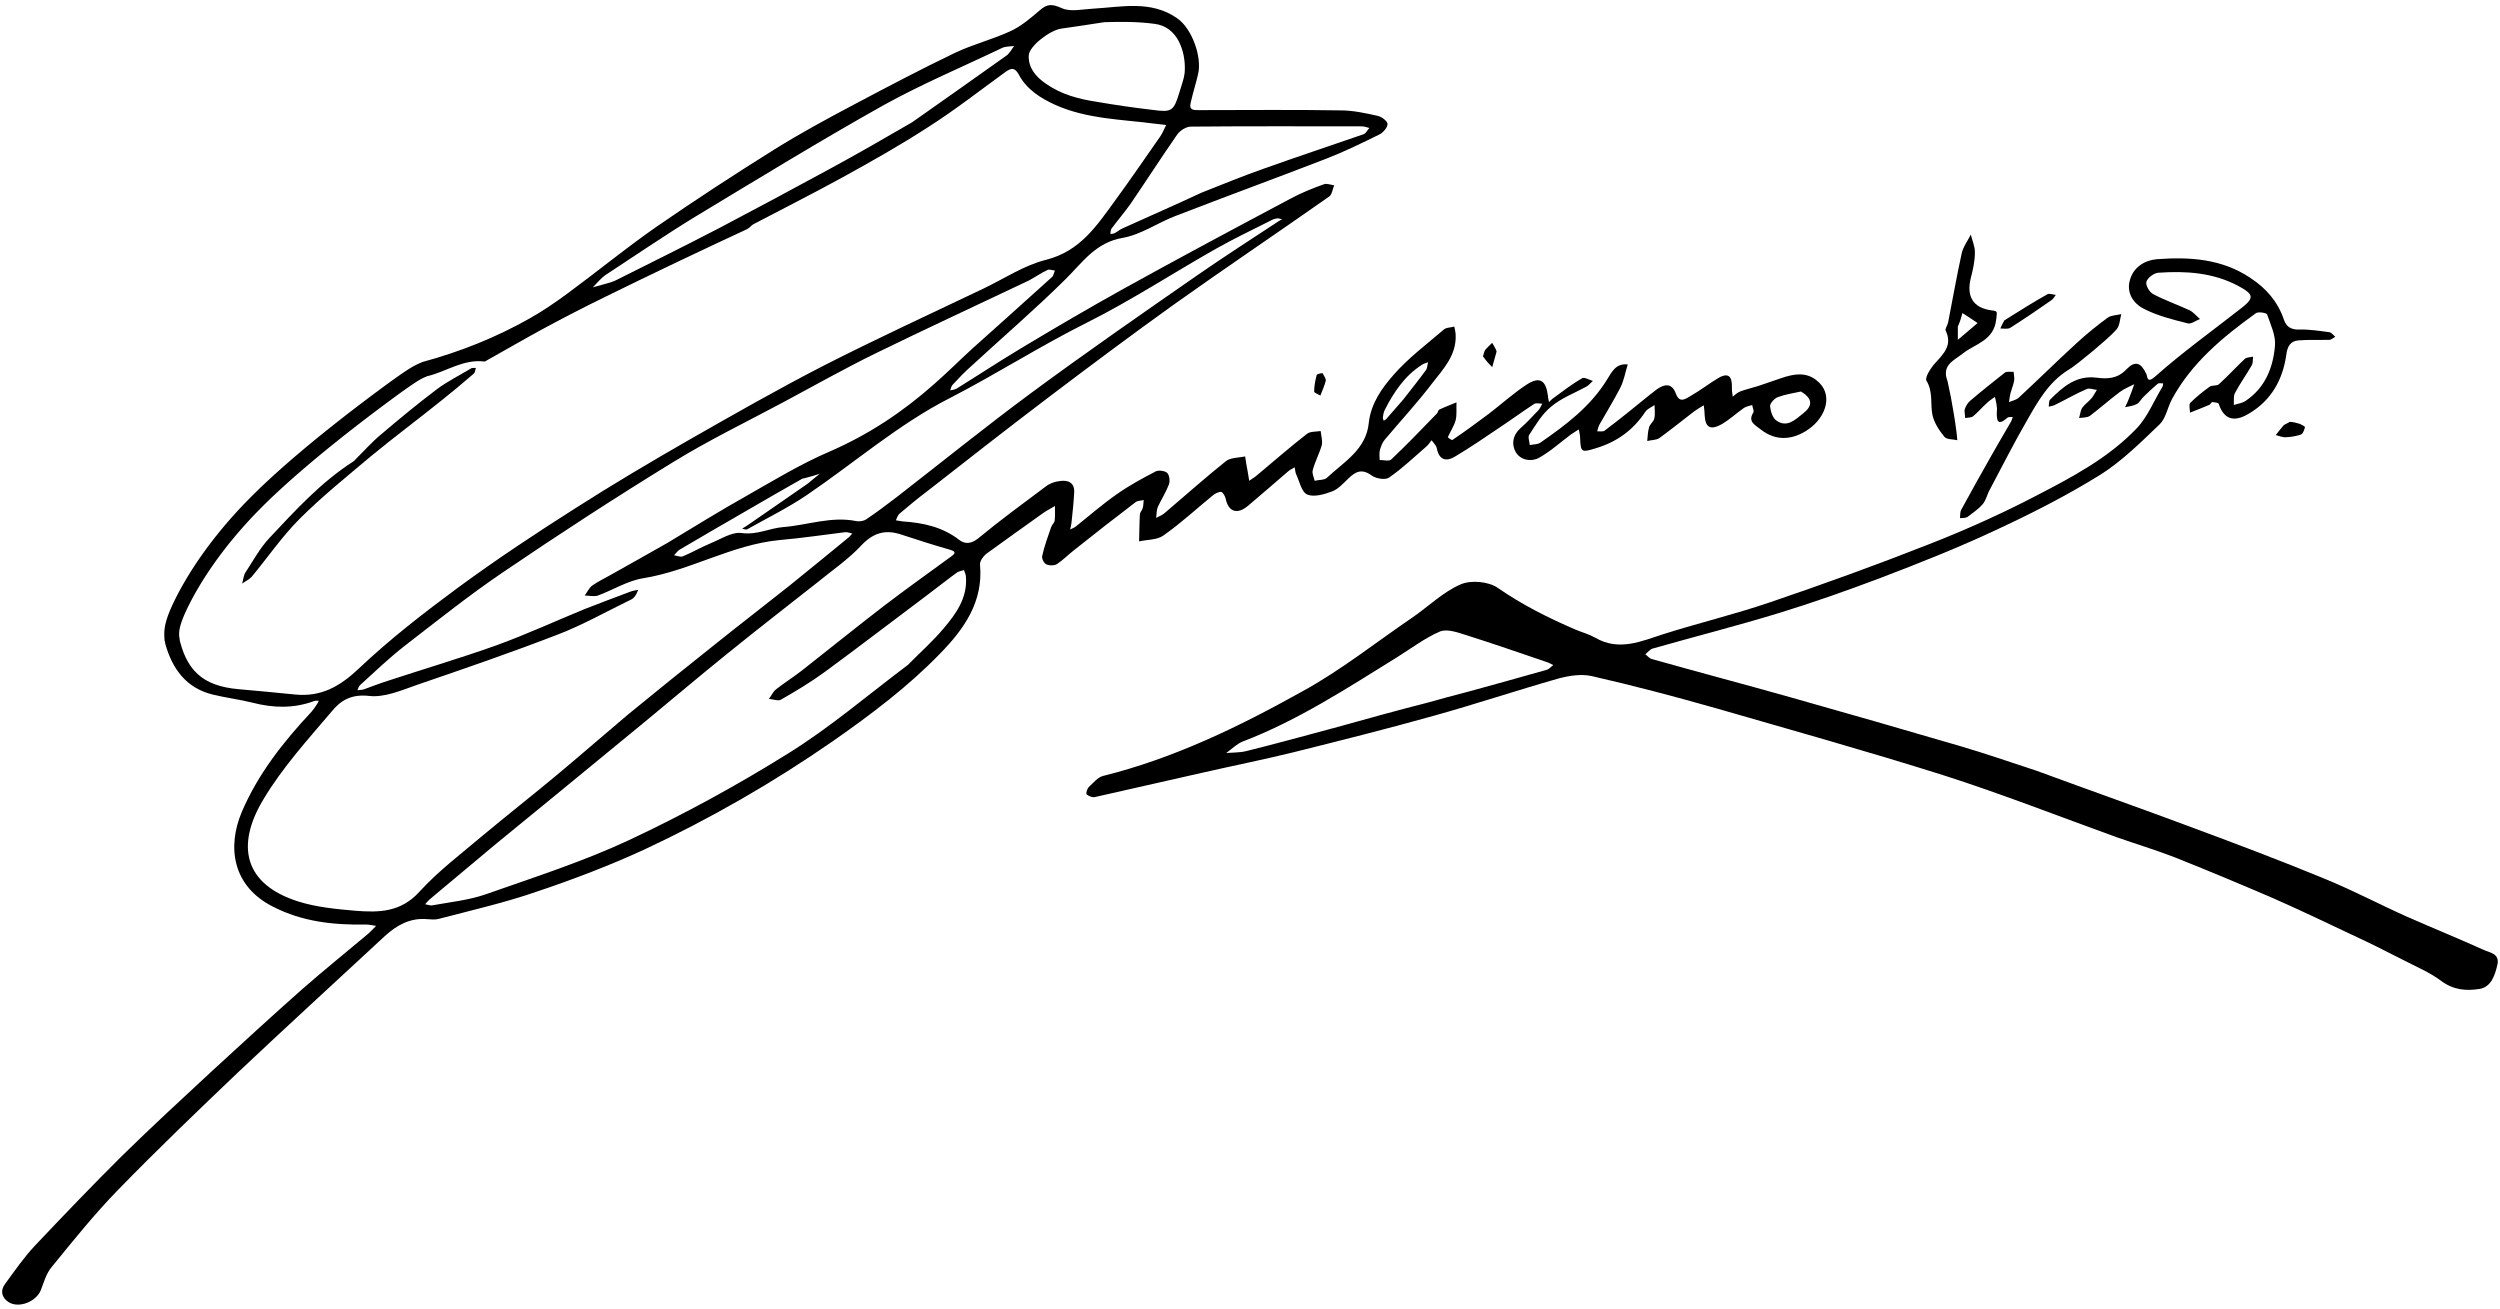
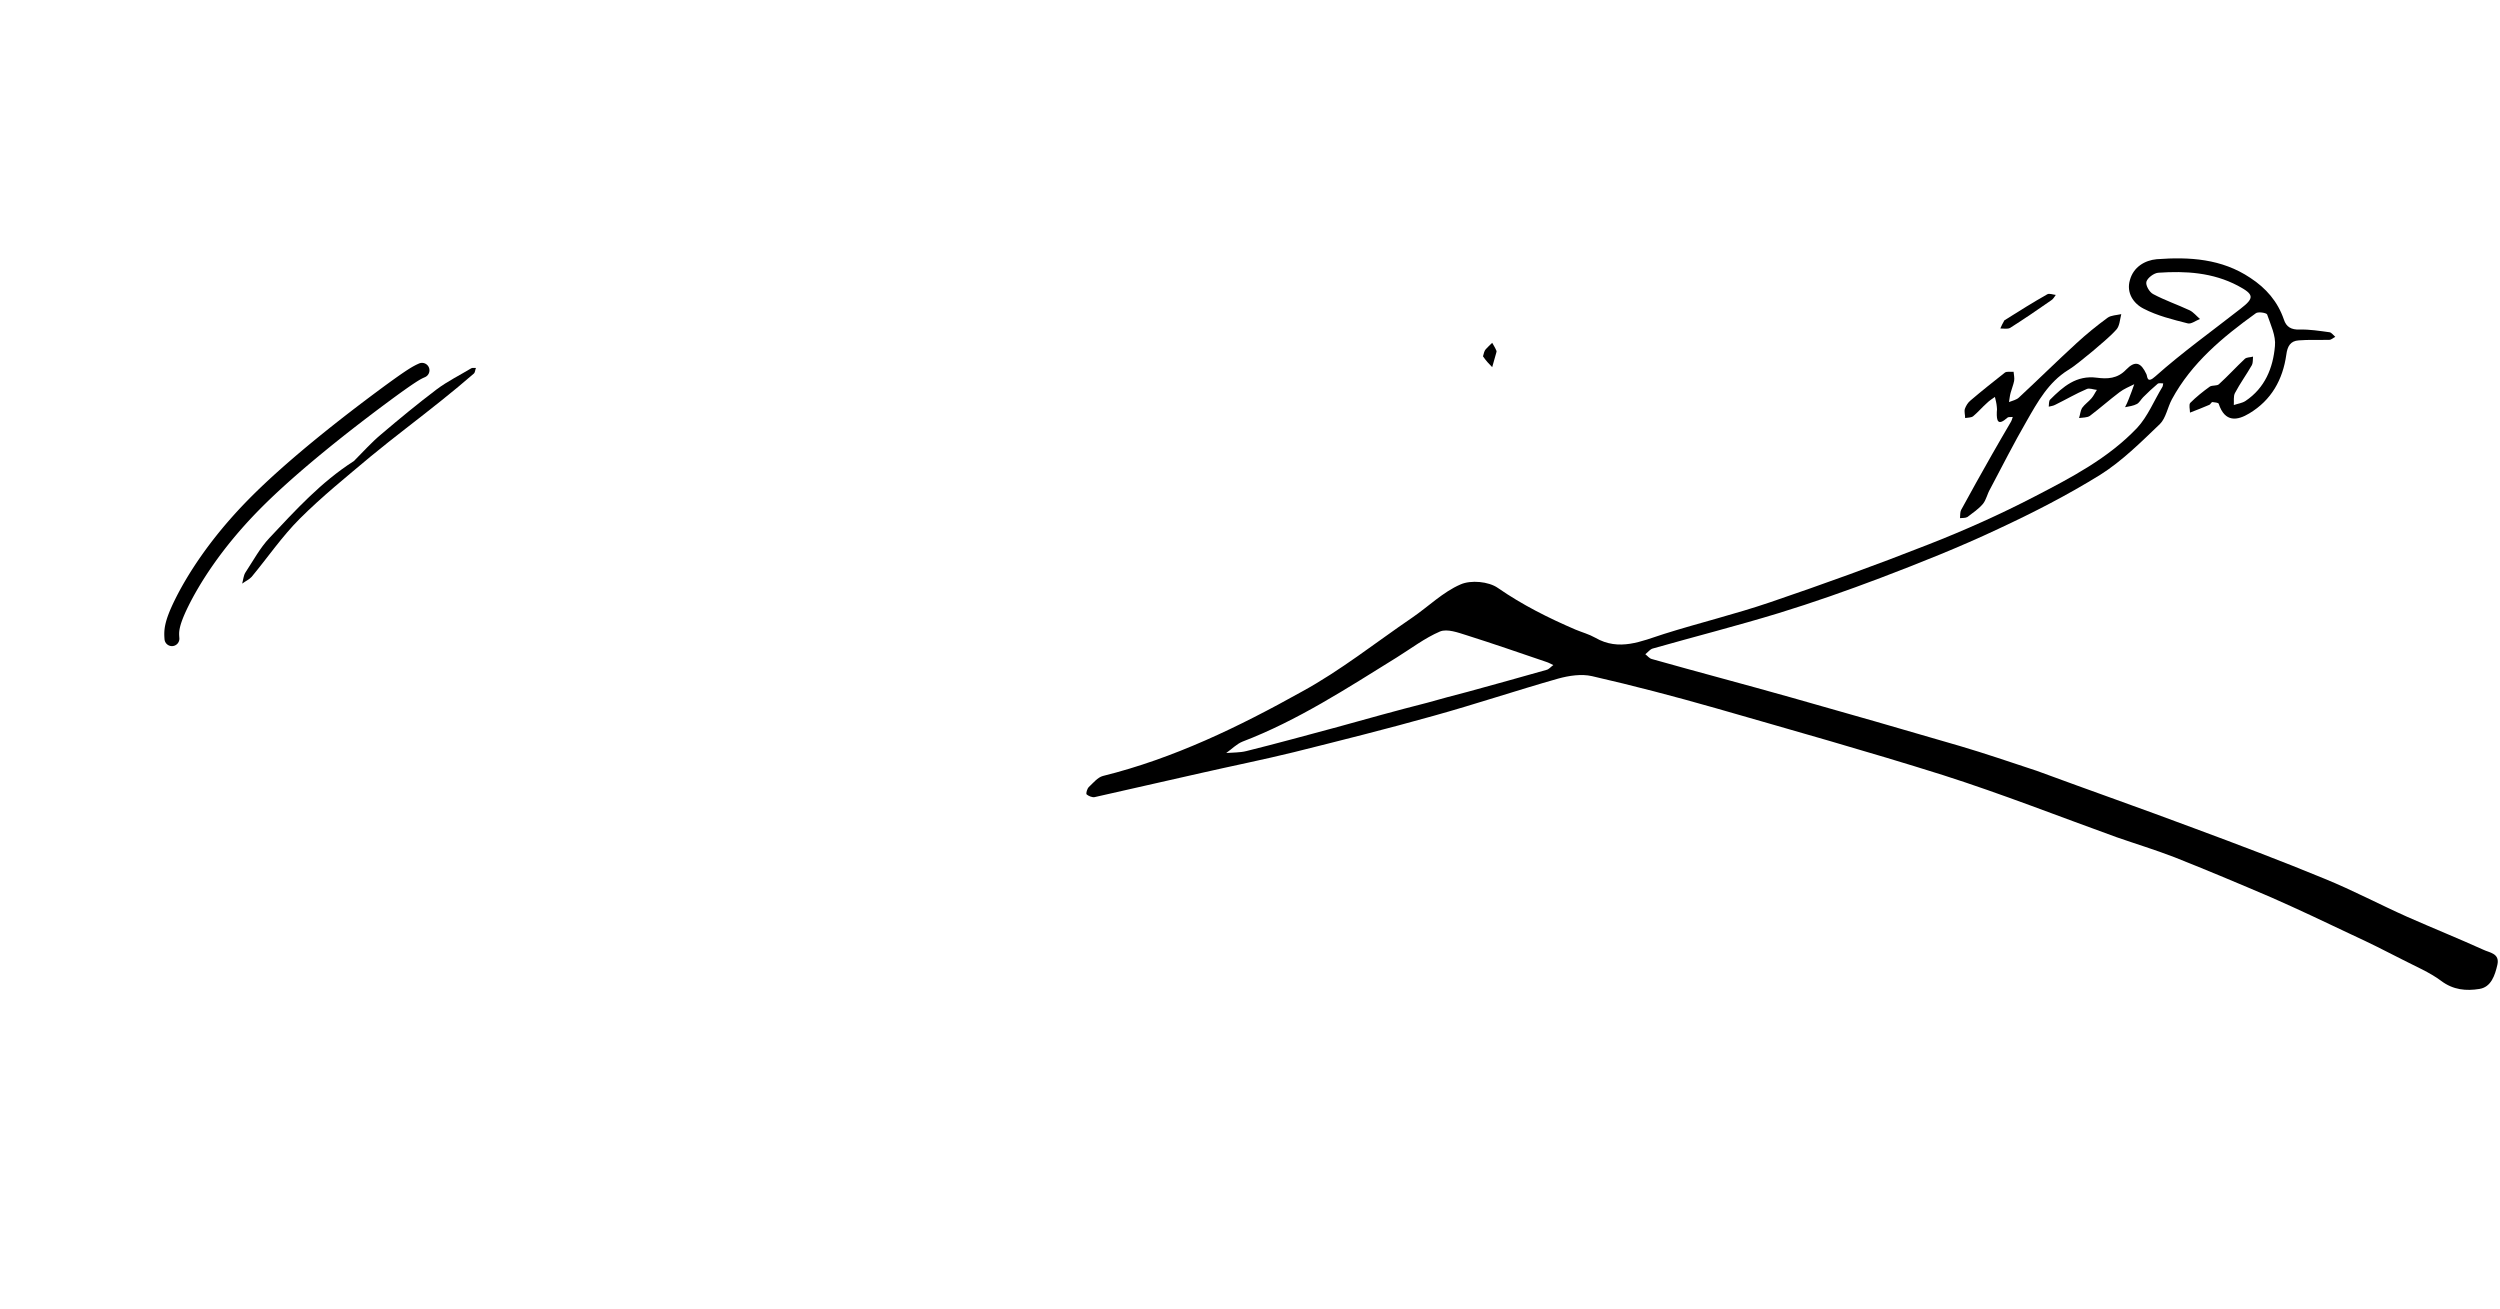
<svg xmlns="http://www.w3.org/2000/svg" version="1.1" id="Contours" x="0px" y="0px" width="923.977" height="483.705" viewBox="0 0 923.977 483.705" xml:space="preserve" stroke="black" fill="none" stroke-linecap="round" stroke-linejoin="round">
  <defs id="defs25" />
  <desc id="desc2">
</desc>
-   <path d="M276.1 84.7 C258.2 93.0 240.8 101.3 223.5 109.8 C215.7 113.6 208.0 117.6 200.4 121.7 C193.6 125.4 186.9 129.3 180.1 133.1 C179.7 133.3 179.3 133.7 178.9 133.6 C171.2 132.7 165.0 137.3 158.1 139.0 C156.3 139.5 154.1 138.4 152.1 138.1 C153.4 136.6 154.5 134.3 156.1 133.8 C170.1 130.0 183.4 124.7 195.9 117.6 C200.7 114.9 205.2 111.8 209.7 108.5 C220.7 100.4 231.3 91.7 242.5 83.9 C256.8 74.0 271.4 64.5 286.1 55.3 C295.7 49.3 305.7 43.9 315.7 38.6 C328.0 32.1 340.3 25.6 352.8 19.6 C359.5 16.4 366.8 14.6 373.5 11.5 C377.4 9.7 380.9 6.7 384.3 3.8 C387.0 1.4 388.8 1.4 392.4 3.0 C395.6 4.5 400.1 3.4 404.0 3.2 C414.6 2.6 425.3 0.0 435.0 6.7 C440.7 10.6 444.3 21.3 442.8 27.4 C442.0 30.9 440.9 34.3 440.1 37.8 C439.3 40.9 441.3 40.7 443.4 40.7 C460.8 40.7 478.1 40.5 495.5 40.8 C500.0 40.8 504.6 41.8 509.1 42.8 C510.6 43.1 512.6 44.6 512.8 45.7 C513.0 46.9 511.3 48.9 510.0 49.6 C503.5 52.8 497.0 56.0 490.3 58.6 C471.7 65.8 453.1 72.6 434.5 79.8 C427.9 82.3 421.8 86.7 415.0 87.9 C404.9 89.6 400.1 97.0 393.8 103.2 C382.6 114.3 370.7 124.5 359.1 135.2 C356.6 137.4 354.3 139.8 352.0 142.3 C351.6 142.8 351.4 143.6 351.2 144.3 C352.0 144.1 352.9 144.0 353.6 143.6 C361.5 138.7 369.4 133.5 377.4 128.7 C389.9 121.2 402.5 113.8 415.3 106.7 C435.7 95.4 456.3 84.4 477.0 73.4 C480.9 71.3 485.1 69.6 489.3 68.1 C490.3 67.7 491.8 68.3 493.1 68.5 C492.5 69.9 492.3 71.9 491.3 72.6 C472.1 86.1 452.6 99.2 433.5 112.8 C417.9 124.0 402.5 135.5 387.2 147.1 C372.3 158.4 357.6 169.9 342.9 181.4 C339.3 184.1 335.8 187.0 332.4 189.9 C331.8 190.4 331.5 191.5 331.1 192.3 C331.9 192.4 332.7 192.6 333.5 192.7 C341.1 193.2 348.3 194.7 354.6 199.6 C356.6 201.1 358.9 201.1 361.5 199.0 C369.6 192.3 378.1 186.1 386.5 179.8 C387.9 178.7 389.8 178.0 391.6 177.8 C394.8 177.3 397.3 178.4 397.0 182.2 C396.8 185.9 396.4 189.6 396.0 193.3 C395.9 194.1 395.7 194.9 395.5 195.7 C396.2 195.3 397.0 195.1 397.6 194.6 C402.6 190.6 407.4 186.4 412.7 182.7 C417.2 179.5 422.2 176.8 427.2 174.2 C428.2 173.7 430.6 174.0 431.4 174.8 C432.2 175.6 432.5 177.8 432.0 179.1 C430.9 182.0 429.2 184.6 427.9 187.4 C427.4 188.6 427.5 190.1 427.3 191.4 C428.5 190.8 429.8 190.3 430.7 189.4 C438.1 183.1 445.4 176.6 453.0 170.5 C454.7 169.1 457.7 169.2 460.2 168.7 C460.5 170.5 460.7 172.3 461.1 174.1 C461.3 175.3 461.5 176.5 461.7 177.7 C462.6 177.0 463.6 176.5 464.4 175.8 C470.6 170.6 476.7 165.3 483.1 160.3 C484.3 159.4 486.4 159.6 488.1 159.3 C488.3 161.1 488.9 163.0 488.5 164.6 C487.6 167.7 486.0 170.6 485.2 173.7 C484.8 174.9 485.6 176.4 485.9 177.7 C487.4 177.3 489.4 177.5 490.4 176.6 C496.7 170.7 505.0 166.1 505.9 156.2 C506.7 149.1 510.7 143.5 515.0 138.6 C520.4 132.4 527.2 127.3 533.5 121.9 C534.4 121.0 536.1 121.1 537.5 120.7 C537.7 121.8 538.0 122.8 538.0 123.9 C538.3 131.4 533.3 136.5 529.3 141.7 C523.8 148.9 517.6 155.6 511.8 162.5 C510.9 163.5 510.4 165.0 510.0 166.3 C509.7 167.5 509.9 168.8 509.9 170.0 C511.4 170.0 513.4 170.6 514.2 169.8 C520.0 164.3 525.5 158.6 531.0 152.9 C531.5 152.5 531.5 151.6 531.9 151.4 C534.0 150.4 536.2 149.6 538.3 148.7 C538.2 150.9 538.5 153.2 538.0 155.3 C537.4 157.5 536.0 159.5 535.1 161.6 C535.1 161.7 536.6 162.8 536.8 162.6 C541.4 159.5 545.9 156.2 550.3 152.9 C555.0 149.3 559.4 145.3 564.3 142.1 C569.1 139.0 571.4 140.6 572.1 146.3 C572.1 147.1 572.4 147.9 572.5 148.6 C573.1 148.1 573.6 147.4 574.3 147.0 C577.7 144.5 581.1 141.9 584.7 139.8 C585.6 139.3 587.4 140.4 588.7 140.8 C587.9 141.5 587.2 142.4 586.3 142.9 C581.9 145.3 577.1 147.1 573.4 150.2 C570.0 152.9 567.6 157.0 565.2 160.7 C564.6 161.5 565.3 163.2 565.4 164.5 C566.7 164.2 568.3 164.3 569.3 163.6 C578.7 157.1 587.9 150.2 594.0 140.2 C595.8 137.3 597.3 134.2 601.6 134.7 C600.7 137.6 600.2 140.6 598.9 143.2 C596.5 147.9 593.7 152.4 591.1 157.0 C590.7 157.7 590.6 158.6 590.3 159.4 C591.2 159.4 592.4 159.6 593.0 159.2 C596.1 156.9 599.1 154.5 602.1 152.1 C605.5 149.4 608.8 146.6 612.2 144.0 C615.1 141.9 617.9 141.4 619.4 145.5 C620.8 149.3 623.1 147.3 624.9 146.3 C628.4 144.3 631.6 141.8 635.1 139.7 C639.1 137.4 640.2 139.5 640.1 143.2 C640.0 144.3 640.3 145.4 640.4 146.6 C641.3 145.9 642.1 145.1 643.1 144.7 C645.2 143.9 647.5 143.4 649.7 142.7 C652.7 141.7 655.6 140.7 658.5 139.7 C662.9 138.2 667.4 137.4 671.3 140.5 C677.8 145.5 675.0 154.0 668.5 158.6 C662.8 162.6 656.4 163.3 650.6 158.6 C648.9 157.2 645.8 155.9 648.0 152.5 C648.4 151.9 647.7 150.6 647.6 149.7 C646.6 150.0 645.4 150.2 644.5 150.8 C641.8 152.7 639.3 155.0 636.5 156.7 C632.0 159.2 630.2 158.0 630.0 153.1 C630.0 152.0 629.8 150.9 629.7 149.8 C628.5 150.5 627.3 151.2 626.2 152.0 C621.9 155.3 617.7 158.7 613.3 161.9 C612.1 162.7 610.3 162.6 608.8 163.0 C609.0 161.2 609.0 159.5 609.5 157.9 C609.8 156.7 611.2 155.8 611.4 154.7 C611.8 153.1 611.5 151.4 611.5 149.7 C610.4 150.5 608.8 151.1 608.1 152.2 C603.6 159.0 597.5 163.4 589.7 165.7 C584.5 167.3 584.2 167.2 584.0 161.9 C584.0 160.8 583.7 159.8 583.5 158.7 C582.6 159.3 581.6 159.9 580.7 160.5 C576.8 163.4 573.1 166.8 568.8 169.2 C565.9 170.8 562.0 170.1 560.2 167.1 C558.6 164.3 559.0 160.9 561.9 158.3 C564.3 156.2 566.4 153.9 568.6 151.6 C569.2 150.9 569.6 150.0 570.0 149.2 C569.0 149.2 567.8 148.8 567.0 149.3 C562.7 152.1 558.5 155.2 554.1 158.1 C548.8 161.7 543.5 165.3 538.0 168.6 C534.5 170.8 531.9 170.1 531.0 165.6 C530.8 164.6 529.8 163.7 529.1 162.7 C528.5 163.5 527.9 164.4 527.2 165.0 C522.7 168.9 518.3 173.1 513.4 176.5 C512.0 177.5 508.5 176.9 506.9 175.7 C503.3 173.1 501.0 174.3 498.4 176.8 C496.6 178.5 494.7 180.7 492.4 181.6 C489.5 182.7 485.7 183.8 483.2 182.8 C481.1 182.0 480.3 178.0 479.1 175.4 C478.7 174.6 478.7 173.6 478.5 172.7 C477.7 173.2 476.8 173.6 476.1 174.2 C471.2 178.4 466.3 182.7 461.3 186.9 C457.3 190.3 454.0 189.2 453.0 184.3 C452.8 183.4 451.9 181.8 451.3 181.8 C450.2 181.8 448.9 182.5 448.0 183.3 C442.0 188.2 436.3 193.5 430.0 197.9 C427.7 199.6 424.0 199.4 421.0 200.1 C421.1 196.7 421.1 193.3 421.3 190.0 C421.4 189.3 422.1 188.6 422.3 187.9 C422.6 186.9 422.6 185.9 422.7 184.8 C421.7 185.1 420.4 185.0 419.7 185.6 C412.1 191.4 404.5 197.3 397.0 203.3 C394.8 205.0 392.9 207.0 390.6 208.5 C389.6 209.1 387.7 209.1 386.6 208.5 C385.8 208.1 384.9 206.3 385.2 205.4 C386.0 201.8 387.3 198.3 388.5 194.8 C388.8 193.9 389.7 193.2 389.8 192.4 C390.0 190.6 389.9 188.8 389.9 187.0 C388.5 187.9 387.0 188.6 385.7 189.5 C378.6 194.6 371.5 199.6 364.5 204.7 C363.4 205.6 362.1 207.4 362.2 208.6 C363.5 222.4 356.3 232.5 347.5 241.5 C335.6 253.8 322.0 264.0 308.0 273.8 C285.8 289.2 262.5 302.6 238.1 314.0 C225.3 319.9 211.9 325.0 198.5 329.5 C186.7 333.6 174.4 336.4 162.2 339.6 C160.8 340.0 159.2 339.8 157.7 339.7 C151.6 339.2 146.7 341.9 142.3 345.9 C124.1 362.8 105.8 379.5 87.8 396.5 C72.9 410.7 58.1 424.9 43.7 439.7 C34.9 448.7 27.0 458.6 19.0 468.4 C17.1 470.7 16.2 473.9 15.1 476.8 C13.4 481.1 6.9 483.7 3.1 481.2 C0.6 479.5 0.0 477.0 1.9 474.5 C5.4 469.7 8.8 464.8 12.8 460.5 C23.5 449.2 34.3 437.9 45.3 427.0 C56.1 416.4 67.3 406.1 78.4 395.8 C89.5 385.6 100.5 375.5 111.8 365.5 C119.8 358.5 128.1 351.8 136.2 345.0 C137.2 344.1 138.1 343.1 139.0 342.2 C137.8 342.0 136.5 341.7 135.2 341.7 C123.3 341.9 111.8 340.7 100.9 335.1 C86.0 327.6 83.8 313.2 89.4 300.0 C95.4 286.0 104.7 274.2 115.1 263.1 C115.8 262.3 116.4 261.4 117.0 260.5 C117.4 260.0 117.6 259.5 117.8 259.0 C117.3 259.0 116.7 258.9 116.1 259.1 C108.6 261.9 101.0 261.7 93.3 259.7 C88.5 258.5 83.5 257.9 78.6 256.7 C68.8 254.3 63.7 247.2 61.1 238.0 C60.9 237.2 60.8 236.2 61.1 235.5 C61.7 233.9 62.6 232.4 63.3 230.9 C64.2 232.2 65.7 233.4 66.0 234.8 C68.7 247.8 74.9 253.5 88.0 254.7 C95.0 255.3 102.1 256.0 109.2 256.7 C118.6 257.6 125.5 253.8 132.5 247.2 C144.1 236.2 156.9 226.3 169.8 216.8 C183.6 206.7 197.9 197.2 212.4 188.0 C226.3 179.1 240.5 170.7 254.8 162.5 C271.1 153.2 287.4 143.9 304.1 135.3 C323.7 125.3 343.7 116.1 363.6 106.6 C371.3 102.9 378.6 98.0 386.7 96.0 C399.2 92.8 405.3 83.5 412.0 74.3 C417.8 66.4 423.3 58.3 428.9 50.3 C429.8 49.0 430.3 47.5 431.0 46.2 C429.6 46.0 428.2 45.9 426.7 45.7 C414.4 44.1 401.8 44.0 390.1 38.8 C384.4 36.2 379.4 33.0 376.5 27.5 C374.9 24.6 373.5 25.3 371.6 26.6 C362.1 33.5 352.9 40.7 343.0 47.0 C332.7 53.7 322.0 59.7 311.3 65.6 C300.4 71.6 289.4 77.1 278.4 82.9 C277.7 83.3 277.2 84.1 276.1 84.7 M246.6 200.7 C256.4 194.8 266.2 188.7 276.2 183.1 C286.2 177.4 296.1 171.4 306.6 166.9 C320.9 160.7 333.6 152.3 345.2 142.0 C350.0 137.8 354.6 133.2 359.3 128.9 C369.1 120.1 379.0 111.3 388.8 102.4 C389.4 101.9 389.5 100.8 389.9 100.0 C388.9 99.9 387.8 99.4 387.1 99.8 C384.7 100.9 382.5 102.5 380.2 103.7 C361.3 112.7 342.2 121.5 323.4 130.7 C312.0 136.3 301.0 142.5 289.8 148.5 C276.0 155.9 261.9 162.7 248.6 170.9 C227.4 183.9 206.5 197.5 185.9 211.5 C173.5 219.9 161.6 229.4 149.7 238.6 C143.9 243.1 138.6 248.2 133.2 253.1 C132.6 253.6 132.4 254.4 132.1 255.1 C132.8 255.0 133.7 255.0 134.4 254.8 C137.3 253.8 140.2 252.6 143.1 251.7 C156.5 247.3 170.0 243.3 183.2 238.6 C194.3 234.6 205.1 229.6 216.1 225.1 C221.7 222.9 227.3 220.8 232.9 218.7 C233.9 218.3 234.9 218.2 235.9 218.0 C235.4 218.9 235.1 220.0 234.4 220.7 C233.8 221.4 232.9 221.8 232.0 222.2 C223.4 226.4 215.1 231.1 206.2 234.5 C188.9 241.2 171.4 247.2 153.9 253.2 C148.2 255.2 142.0 257.9 136.3 257.2 C130.0 256.5 126.0 258.8 122.8 262.7 C113.9 273.2 104.5 283.5 97.5 295.2 C86.9 312.6 90.3 326.9 110.3 333.2 C117.0 335.3 124.3 336.0 131.3 336.6 C140.0 337.3 148.1 337.2 155.0 329.6 C162.0 321.9 170.4 315.6 178.3 308.9 C187.3 301.4 196.6 294.1 205.6 286.6 C214.5 279.2 223.3 271.5 232.2 264.0 C242.6 255.5 253.1 247.0 263.7 238.6 C272.9 231.2 282.3 224.0 291.6 216.6 C298.8 210.8 306.0 204.9 313.2 199.0 C313.9 198.5 314.4 197.8 315.0 197.2 C314.1 197.0 313.2 196.6 312.3 196.7 C304.2 197.7 296.2 198.9 288.1 199.6 C270.5 201.3 255.1 210.9 237.8 213.7 C232.0 214.6 226.7 218.0 221.0 220.1 C219.6 220.6 217.7 220.1 216.1 220.1 C217.0 218.9 217.7 217.3 218.9 216.4 C220.9 215.0 223.2 213.9 225.3 212.7 C232.2 208.8 239.1 205.0 246.6 200.7 M335.6 245.7 C340.0 241.2 344.8 237.0 348.8 232.2 C353.4 226.8 357.6 220.9 357.0 213.2 C357.0 212.3 356.5 211.5 356.3 210.7 C355.4 211.0 354.4 211.1 353.7 211.6 C350.1 214.2 346.6 217.0 343.0 219.7 C330.3 229.2 317.7 238.9 304.9 248.3 C299.7 252.1 294.2 255.4 288.6 258.6 C287.6 259.2 285.7 258.4 284.2 258.3 C285.1 257.1 285.7 255.6 286.9 254.7 C290.0 252.3 293.3 250.2 296.4 247.8 C306.6 239.8 316.7 231.6 327.0 223.7 C335.0 217.6 343.3 211.7 351.5 205.7 C352.7 204.8 353.8 204.0 351.2 203.2 C345.2 201.5 339.3 199.6 333.5 197.7 C327.5 195.6 323.0 196.7 318.4 201.5 C313.5 206.8 307.4 210.9 301.8 215.5 C290.6 224.3 279.4 233.0 268.3 242.0 C258.4 250.0 248.7 258.2 238.9 266.3 C227.7 275.5 216.5 284.7 205.3 293.9 C198.0 299.9 190.6 305.9 183.3 311.9 C175.1 318.7 167.0 325.6 158.8 332.4 C158.2 333.0 157.6 333.6 157.1 334.2 C158.0 334.3 159.0 334.8 159.8 334.6 C166.4 333.4 173.3 332.7 179.6 330.5 C197.5 324.2 215.6 318.4 232.7 310.4 C252.9 300.9 272.5 290.2 291.4 278.4 C306.7 268.9 320.6 257.0 335.6 245.7 M298.6 178.7 C300.0 177.5 301.5 176.3 303.0 175.1 C301.2 175.7 299.4 176.2 297.5 176.7 C297.1 176.8 296.6 176.8 296.2 177.1 C289.5 180.9 282.7 184.8 276.0 188.7 C267.7 193.5 259.4 198.3 251.1 203.2 C250.3 203.7 249.8 204.6 249.1 205.2 C250.2 205.4 251.5 206.0 252.4 205.6 C255.8 204.2 259.0 202.3 262.4 200.9 C266.3 199.3 270.5 196.5 274.1 197.0 C279.8 197.8 284.4 195.2 289.5 194.8 C298.5 194.1 307.3 190.7 316.5 192.6 C317.7 192.8 319.2 192.6 320.2 191.9 C324.1 189.3 327.9 186.4 331.7 183.5 C348.2 170.7 364.5 157.5 381.3 145.1 C401.5 130.2 422.1 115.9 442.7 101.6 C452.5 94.8 462.5 88.4 472.5 81.8 C472.9 81.5 473.4 81.3 473.9 81.1 C473.3 80.9 472.7 80.7 472.1 80.7 C471.3 80.8 470.6 81.0 469.9 81.4 C463.0 84.9 456.0 88.2 449.3 92.0 C433.4 101.0 418.0 111.1 401.6 119.3 C384.4 127.9 368.2 138.3 351.1 147.1 C332.2 156.7 315.7 171.1 298.0 183.1 C291.0 187.8 283.5 191.5 276.2 195.6 C275.7 195.9 274.9 195.5 274.3 195.4 C274.8 195.1 275.3 194.7 275.9 194.4 C283.3 189.3 290.7 184.2 298.6 178.7 M408.1 8.2 C402.7 9.0 397.4 9.9 392.1 10.6 C388.1 11.2 380.3 17.0 380.2 20.6 C380.1 25.0 382.6 28.2 386.5 30.9 C392.2 34.9 398.6 36.6 405.2 37.6 C412.1 38.8 419.0 39.8 425.9 40.6 C433.2 41.6 433.8 41.1 436.0 33.8 C436.8 31.1 437.9 28.4 437.9 25.7 C438.1 19.2 435.4 9.8 426.6 8.8 C420.6 8.0 414.6 8.0 408.1 8.2 M337.1 45.2 C348.7 37.0 360.3 28.9 371.9 20.6 C373.1 19.8 373.9 18.2 374.8 17.0 C373.3 17.2 371.7 17.1 370.4 17.7 C355.8 24.7 340.8 31.0 326.7 38.8 C303.3 51.9 280.5 65.9 257.6 79.7 C246.1 86.7 235.0 94.3 223.7 101.7 C222.0 102.9 220.6 104.7 219.1 106.2 C220.9 105.7 222.7 105.2 224.5 104.7 C225.5 104.4 226.6 104.1 227.6 103.6 C240.4 97.2 253.3 90.8 266.0 84.2 C279.7 77.0 293.3 69.7 306.9 62.3 C316.9 56.9 326.7 51.2 337.1 45.2 M444.1 71.2 C451.7 68.2 459.2 65.1 466.9 62.4 C479.2 58.0 491.6 53.9 504.0 49.6 C504.8 49.3 505.4 48.1 506.1 47.3 C505.2 47.1 504.3 46.7 503.4 46.7 C482.3 46.7 461.2 46.6 440.1 46.8 C438.4 46.8 436.2 48.2 435.1 49.7 C429.2 58.2 423.6 66.9 417.8 75.4 C415.6 78.5 413.1 81.4 410.8 84.5 C410.4 85.0 410.5 85.8 410.4 86.5 C411.0 86.4 411.6 86.4 412.1 86.1 C413.1 85.6 413.9 84.8 414.9 84.4 C424.4 80.1 434.0 75.9 444.1 71.2 M665.6 144.7 C662.7 145.3 659.7 145.8 657.0 146.8 C655.8 147.3 654.2 149.0 654.2 150.1 C654.4 152.0 655.1 154.4 656.5 155.4 C660.4 158.2 663.4 155.2 666.3 152.9 C669.8 150.2 670.3 147.5 665.6 144.7 M518.6 147.7 C521.4 144.1 524.3 140.5 527.0 136.8 C527.6 136.0 527.5 134.9 527.8 133.9 C527.0 134.2 526.1 134.4 525.4 134.9 C519.1 139.0 515.1 145.0 511.8 151.5 C511.4 152.3 511.2 153.3 511.1 154.2 C511.0 154.6 511.3 155.1 511.4 155.5 C511.7 155.3 512.2 155.1 512.4 154.8 C514.3 152.6 516.2 150.4 518.6 147.7 " fill="#000000" stroke="none" id="path4" />
  <path d="M752.8 284.9 C772.3 292.1 791.7 298.9 810.9 306.1 C827.1 312.1 843.2 318.2 859.2 324.8 C869.5 329.0 879.5 334.3 889.8 338.9 C899.1 343.0 908.5 346.8 917.8 351.0 C920.0 352.1 924.0 352.3 923.0 356.6 C922.1 360.5 920.7 364.8 916.4 365.5 C911.5 366.3 906.7 365.9 902.2 362.5 C897.9 359.3 892.8 357.2 888.0 354.7 C881.8 351.5 875.6 348.4 869.3 345.5 C859.4 340.8 849.5 336.1 839.5 331.7 C827.6 326.6 815.7 321.6 803.6 316.8 C796.6 314.1 789.4 311.9 782.2 309.4 C760.9 301.7 739.8 293.4 718.2 286.5 C690.3 277.7 662.1 269.8 634.0 261.7 C618.9 257.4 603.7 253.4 588.4 249.9 C584.5 249.0 579.9 249.7 575.9 250.8 C560.4 255.2 545.2 260.3 529.7 264.6 C512.6 269.4 495.4 273.7 478.2 278.0 C466.8 280.8 455.3 283.1 443.9 285.7 C430.8 288.6 417.7 291.7 404.6 294.6 C403.7 294.8 402.3 294.2 401.6 293.6 C401.3 293.2 401.8 291.5 402.4 290.9 C404.0 289.4 405.7 287.3 407.6 286.8 C433.8 280.3 457.9 268.6 481.2 255.6 C495.5 247.8 508.4 237.5 521.9 228.3 C527.9 224.2 533.3 218.8 539.8 216.0 C543.6 214.3 550.2 214.9 553.6 217.3 C562.7 223.6 572.3 228.4 582.3 232.7 C584.7 233.7 587.3 234.4 589.6 235.7 C598.4 240.8 606.6 237.0 615.0 234.3 C628.0 230.2 641.3 227.0 654.2 222.6 C673.9 215.9 693.5 208.8 712.8 201.2 C726.1 196.0 739.3 190.1 752.0 183.5 C765.5 176.5 779.2 169.4 789.9 158.1 C793.8 153.9 796.1 148.1 799.2 143.0 C799.4 142.7 799.4 142.1 799.5 141.7 C798.8 141.7 797.9 141.5 797.5 141.8 C795.6 143.4 793.8 145.1 792.1 146.8 C791.3 147.6 790.7 148.8 789.8 149.3 C788.5 150.0 786.9 150.2 785.4 150.5 C785.9 149.5 786.4 148.5 786.8 147.4 C787.5 145.6 788.2 143.8 788.8 142.0 C787.0 142.9 785.0 143.7 783.3 145.0 C779.6 147.8 776.1 150.9 772.4 153.7 C771.4 154.4 769.7 154.3 768.4 154.5 C768.8 153.3 768.9 151.8 769.5 150.8 C770.5 149.4 771.9 148.5 773.0 147.2 C773.8 146.3 774.3 145.1 775.0 144.1 C773.7 144.0 772.2 143.3 771.2 143.8 C767.2 145.5 763.5 147.7 759.6 149.6 C758.9 150.0 758.0 150.1 757.2 150.3 C757.3 149.4 757.2 148.2 757.7 147.7 C762.5 142.9 767.4 138.6 775.0 139.6 C778.8 140.1 782.6 140.0 785.8 136.6 C789.2 133.1 791.3 134.0 793.3 138.3 C793.7 139.1 793.4 142.0 796.6 139.1 C806.6 130.2 817.5 122.4 828.1 114.1 C833.3 110.1 833.1 108.8 827.1 105.6 C817.8 100.7 807.8 100.1 797.7 100.8 C796.1 100.9 793.7 102.7 793.3 104.1 C792.9 105.4 794.4 108.0 795.8 108.7 C800.1 111.0 804.8 112.6 809.3 114.7 C810.7 115.4 811.8 116.8 813.1 117.9 C811.5 118.5 809.8 119.9 808.5 119.5 C803.0 118.1 797.3 116.7 792.3 114.1 C788.5 112.2 785.8 108.2 787.2 103.5 C788.5 98.7 792.7 96.2 797.1 95.8 C809.2 94.9 821.1 95.6 831.7 102.7 C837.5 106.5 841.8 111.4 844.1 118.1 C845.0 120.9 846.9 121.9 849.9 121.8 C853.6 121.7 857.3 122.3 861.0 122.8 C861.7 122.9 862.4 123.9 863.1 124.5 C862.3 124.9 861.6 125.6 860.9 125.6 C857.1 125.7 853.3 125.5 849.6 125.8 C846.5 126.0 845.4 128.0 845.0 131.1 C843.7 140.3 839.5 147.9 831.3 152.8 C827.0 155.4 822.3 156.3 820.0 149.2 C819.8 148.8 818.5 148.7 817.7 148.6 C817.3 148.6 817.0 149.4 816.6 149.6 C814.2 150.6 811.8 151.6 809.4 152.5 C809.4 151.3 808.9 149.6 809.5 148.9 C811.7 146.7 814.2 144.7 816.7 142.9 C817.6 142.3 819.4 142.7 820.1 142.0 C823.4 139.0 826.4 135.7 829.7 132.6 C830.4 132.0 831.7 132.1 832.7 131.8 C832.6 132.9 832.7 134.1 832.3 134.9 C830.3 138.4 827.9 141.7 826.0 145.3 C825.4 146.5 825.7 148.2 825.6 149.7 C827.0 149.2 828.7 149.0 829.9 148.2 C837.1 143.4 840.1 136.0 840.8 127.9 C841.2 124.1 839.2 120.0 837.9 116.2 C837.6 115.6 834.5 115.1 833.7 115.8 C821.5 124.6 810.0 134.1 802.7 147.6 C801.1 150.6 800.5 154.5 798.3 156.7 C791.3 163.4 784.3 170.4 776.2 175.5 C764.1 183.0 751.4 189.5 738.5 195.5 C724.3 202.2 709.7 208.0 695.0 213.6 C682.6 218.3 670.1 222.7 657.4 226.6 C642.0 231.3 626.3 235.3 610.8 239.7 C609.8 240.0 609.0 241.1 608.1 241.8 C608.9 242.4 609.6 243.4 610.6 243.6 C627.6 248.4 644.7 252.9 661.7 257.7 C682.6 263.6 703.5 269.6 724.3 275.7 C733.8 278.5 743.1 281.7 752.8 284.9 M527.6 259.7 C532.5 258.3 537.4 257.0 542.4 255.7 C552.1 253.0 561.8 250.4 571.5 247.6 C572.5 247.4 573.2 246.4 574.1 245.8 C573.2 245.4 572.4 244.9 571.4 244.6 C561.7 241.3 551.9 237.9 542.1 234.8 C538.9 233.8 534.9 232.3 532.2 233.4 C526.6 235.8 521.5 239.7 516.2 243.0 C497.8 254.4 479.6 266.3 459.2 274.1 C457.0 275.0 455.2 276.9 453.2 278.3 C455.6 278.1 458.2 278.2 460.6 277.6 C471.9 274.8 483.1 271.7 494.3 268.7 C505.1 265.7 515.8 262.7 527.6 259.7 " fill="#000000" stroke="none" id="path6" />
  <path d="M773.3 129.9 C770.1 132.4 767.4 134.9 764.3 136.8 C757.1 141.3 753.1 148.5 749.1 155.5 C744.3 163.8 740.0 172.3 735.5 180.8 C734.5 182.5 734.1 184.7 732.9 186.2 C731.3 188.1 729.1 189.6 727.1 191.1 C726.4 191.5 725.3 191.4 724.4 191.5 C724.5 190.5 724.4 189.3 724.8 188.5 C728.5 181.7 732.3 174.9 736.1 168.2 C738.4 164.1 740.8 160.1 743.1 156.1 C743.5 155.5 743.7 154.7 743.9 154.1 C743.2 154.2 742.3 154.0 741.9 154.4 C738.4 157.5 737.9 155.6 738.0 152.3 C738.1 151.6 738.1 150.9 738.0 150.3 C737.9 149.1 737.6 147.9 737.3 146.7 C736.3 147.4 735.2 148.1 734.3 149.0 C732.6 150.5 731.1 152.3 729.3 153.8 C728.6 154.4 727.4 154.3 726.3 154.5 C726.3 153.3 725.9 152.1 726.2 151.1 C726.6 150.0 727.3 148.8 728.3 148.0 C732.4 144.5 736.7 141.1 741.0 137.7 C741.7 137.2 743.1 137.5 744.2 137.4 C744.3 138.5 744.6 139.7 744.4 140.8 C744.1 142.3 743.5 143.7 743.1 145.2 C742.8 146.3 742.7 147.5 742.5 148.6 C743.7 148.1 745.3 147.8 746.2 146.9 C753.3 140.3 760.2 133.5 767.4 126.9 C771.1 123.5 774.9 120.4 779.0 117.4 C780.3 116.5 782.3 116.5 784.0 116.1 C783.5 118.1 783.4 120.5 782.2 121.8 C779.6 124.7 776.5 127.1 773.3 129.9 " fill="#000000" stroke="none" id="path8" />
-   <path d="M719.8 140.9 C720.7 144.9 721.4 148.6 722.0 152.3 C722.4 154.5 722.7 156.7 723.0 158.9 C723.2 160.2 723.3 161.4 723.4 162.7 C721.8 162.3 719.4 162.5 718.6 161.4 C716.7 159.1 714.8 156.2 714.2 153.3 C713.4 149.2 714.5 144.8 712.0 140.7 C711.3 139.5 713.7 135.8 715.4 134.0 C718.6 130.5 721.6 127.4 719.1 122.2 C718.8 121.5 719.8 120.2 720.0 119.2 C721.7 110.6 723.2 101.9 725.1 93.3 C725.7 91.0 727.3 88.9 728.4 86.7 C728.9 88.9 730.0 91.2 729.9 93.4 C729.9 96.5 729.2 99.7 728.4 102.7 C726.7 109.5 729.2 113.8 736.0 114.7 C738.6 115.0 738.0 115.3 737.8 117.9 C737.0 125.9 730.1 127.0 725.5 130.6 C722.1 133.3 717.5 134.9 719.8 140.9 M723.6 120.7 C723.6 122.3 723.6 124.0 723.6 125.6 C726.0 123.6 728.4 121.5 730.9 119.4 C729.0 118.1 727.2 116.9 725.3 115.7 C724.9 117.2 724.5 118.7 723.6 120.7 " fill="#000000" stroke="none" id="path10" />
  <path d="M130.8 170.4 C134.3 166.9 137.4 163.4 140.9 160.5 C147.6 154.8 154.4 149.2 161.4 143.9 C165.4 140.9 169.9 138.7 174.2 136.1 C174.6 135.9 175.3 136.0 175.9 136.0 C175.6 136.7 175.6 137.6 175.2 138.0 C171.3 141.4 167.3 144.7 163.3 147.9 C154.6 154.9 145.6 161.6 137.0 168.7 C128.1 176.2 119.0 183.5 110.8 191.7 C104.2 198.3 98.9 206.1 93.0 213.2 C92.1 214.2 90.7 214.8 89.5 215.7 C89.9 214.3 90.0 212.7 90.7 211.6 C93.6 207.2 96.1 202.5 99.6 198.8 C109.2 188.6 118.6 178.2 130.8 170.4 " fill="#000000" stroke="none" id="path12" />
  <path d="M740.8 118.4 C746.2 115.0 751.3 111.8 756.6 108.8 C757.4 108.3 758.7 108.9 759.8 109.0 C759.3 109.7 758.8 110.6 758.1 111.0 C753.1 114.5 748.1 117.9 742.9 121.2 C742.0 121.7 740.5 121.4 739.3 121.4 C739.7 120.5 740.1 119.6 740.8 118.4 " fill="#000000" stroke="none" id="path14" />
-   <path d="M846.3 155.9 C847.7 156.0 848.9 156.3 850.1 156.7 C850.8 157.0 852.0 157.7 851.9 157.9 C851.6 158.9 851.2 160.3 850.4 160.6 C848.7 161.2 846.8 161.5 844.9 161.6 C843.7 161.7 842.3 161.1 841.1 160.8 C842.0 159.6 843.0 158.4 844.0 157.2 C844.6 156.7 845.4 156.5 846.3 155.9 " fill="#000000" stroke="none" id="path16" />
-   <path d="M488.8 137.9 C489.4 139.0 490.1 140.0 490.0 140.7 C489.5 142.6 488.7 144.4 488.0 146.2 C487.2 145.7 485.7 145.2 485.7 144.7 C485.7 142.7 486.1 140.7 486.6 138.7 C486.7 138.2 487.9 138.0 488.8 137.9 " fill="#000000" stroke="none" id="path18" />
  <path d="M548.1 131.7 C548.4 130.5 548.6 129.7 549.1 129.1 C549.8 128.3 550.7 127.5 551.5 126.7 C552.0 127.6 552.6 128.5 553.0 129.5 C553.2 129.7 553.1 130.1 553.0 130.4 C552.5 132.2 552.0 133.9 551.5 135.7 C550.3 134.5 549.2 133.3 548.1 131.7 " fill="#000000" stroke="none" id="path20" />
  <path style="color:#000000;font-style:normal;font-variant:normal;font-weight:normal;font-stretch:normal;font-size:medium;line-height:normal;font-family:sans-serif;font-variant-ligatures:normal;font-variant-position:normal;font-variant-caps:normal;font-variant-numeric:normal;font-variant-alternates:normal;font-variant-east-asian:normal;font-feature-settings:normal;font-variation-settings:normal;text-indent:0;text-align:start;text-decoration:none;text-decoration-line:none;text-decoration-style:solid;text-decoration-color:#000000;letter-spacing:normal;word-spacing:normal;text-transform:none;writing-mode:lr-tb;direction:ltr;text-orientation:mixed;dominant-baseline:auto;baseline-shift:baseline;text-anchor:start;white-space:normal;shape-padding:0;shape-margin:0;inline-size:0;clip-rule:nonzero;display:inline;overflow:visible;visibility:visible;isolation:auto;mix-blend-mode:normal;color-interpolation:sRGB;color-interpolation-filters:linearRGB;solid-color:#000000;solid-opacity:1;vector-effect:none;fill:#000000;fill-opacity:1;fill-rule:nonzero;stroke:none;stroke-linecap:round;stroke-linejoin:miter;stroke-miterlimit:4;stroke-dasharray:none;stroke-dashoffset:0;stroke-opacity:1;color-rendering:auto;image-rendering:auto;shape-rendering:auto;text-rendering:auto;enable-background:accumulate;stop-color:#000000;stop-opacity:1;opacity:1" d="M 155.943 134.117 A 2.75 2.75 0 0 0 154.863 134.352 C 153.973 134.745 152.793 135.285 150.602 136.703 C 148.41 138.121 145.077 140.466 139.336 144.73 C 127.854 153.26 106.71 169.482 91.871 184.561 C 77.032 199.639 68.744 213.367 64.658 221.643 C 62.615 225.78 61.578 228.628 61.086 230.924 C 60.594 233.22 60.709 234.967 60.807 236.256 A 2.75 2.75 0 0 0 63.758 238.789 A 2.75 2.75 0 0 0 66.291 235.838 C 66.193 234.549 66.112 233.721 66.465 232.076 C 66.817 230.431 67.666 227.974 69.59 224.078 C 73.437 216.286 81.405 203.037 95.791 188.418 C 110.177 173.799 131.222 157.608 142.615 149.145 C 148.312 144.913 151.587 142.616 153.59 141.32 C 155.593 140.024 156.196 139.776 157.086 139.383 A 2.75 2.75 0 0 0 158.49 135.756 A 2.75 2.75 0 0 0 155.943 134.117 z " id="path879" />
  <path style="fill:none;stroke:#000000;stroke-width:1px;stroke-linecap:butt;stroke-linejoin:miter;stroke-opacity:1" d="m 63.3,230.9 c 0,0 0,0 0,0 z" id="path883" />
</svg>